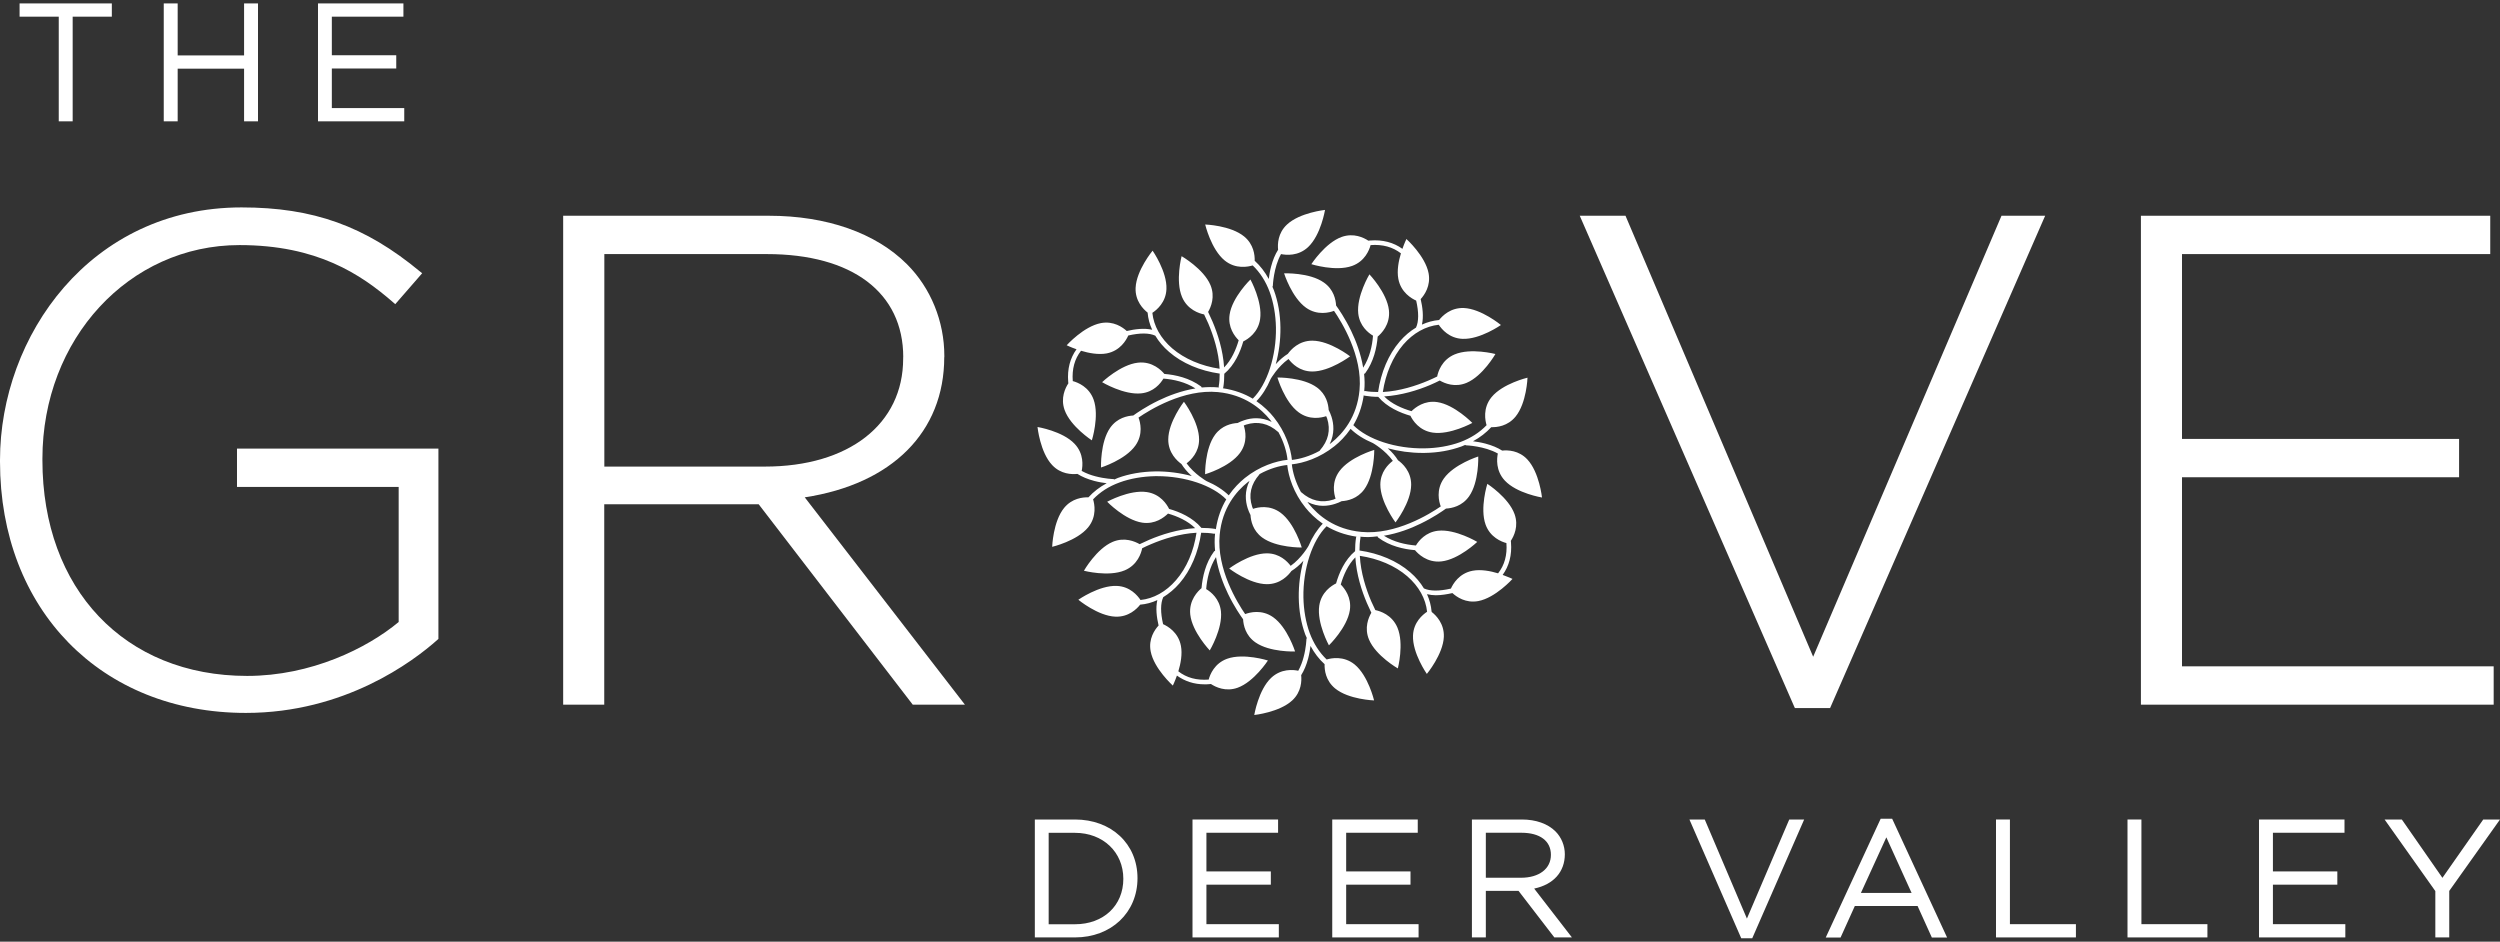
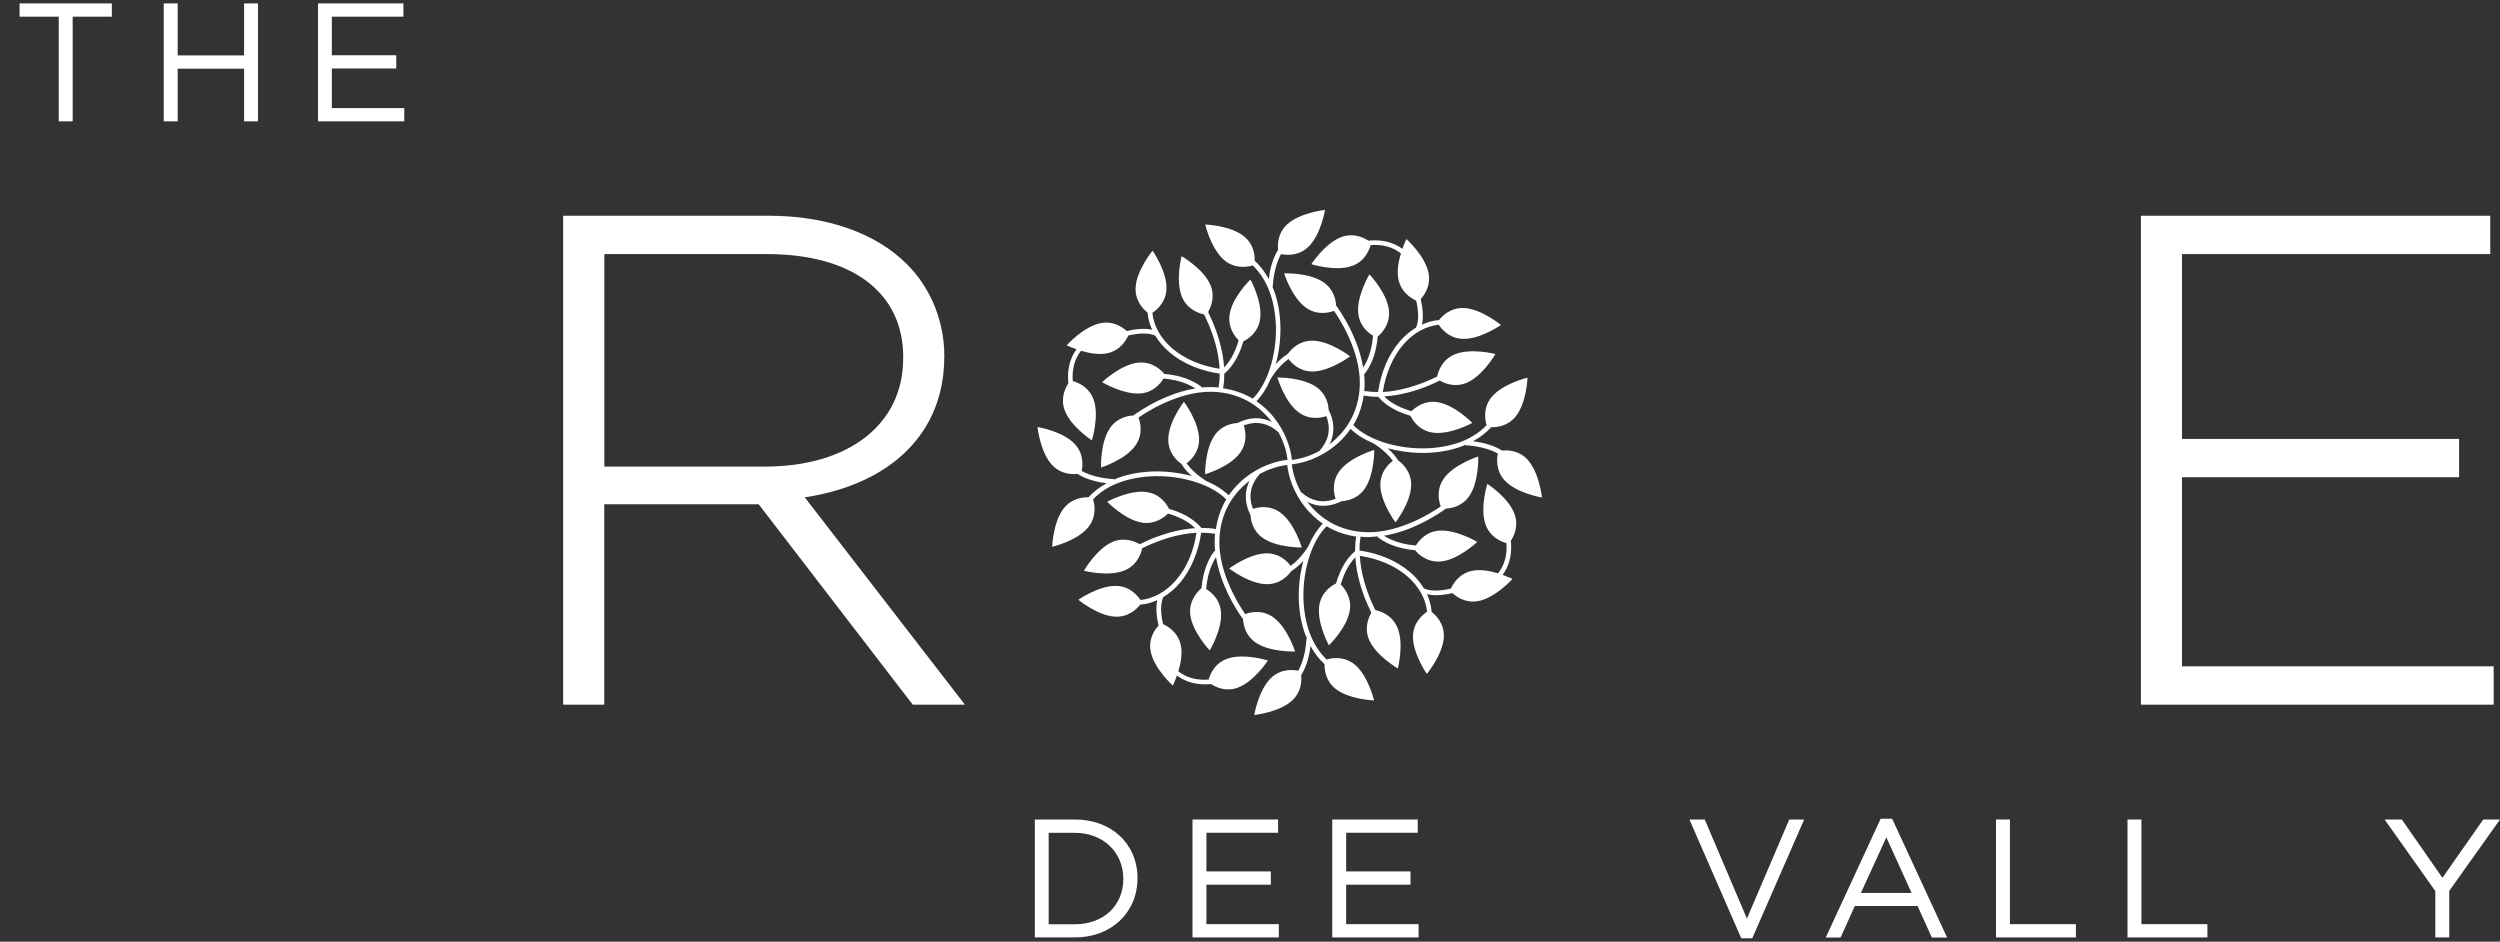
<svg xmlns="http://www.w3.org/2000/svg" id="logos" viewBox="0 0 300 113">
  <rect x="0" y="0" width="300" height="113" fill="#333333" stroke="none" />
  <defs>
    <style>
      .cls-1 {
        fill: #fff;
      }
    </style>
  </defs>
  <path class="cls-1" d="M171.79,73.38c-.06-.71-.25-1.41-.55-2.08.34.08.69.13,1.05.13.67,0,1.37-.12,2-.26.49.45,1.59,1.24,3.1.96,2.07-.39,4.11-2.66,4.11-2.66,0,0-.48-.23-1.18-.48.77-1.07,1.12-2.38,1-3.88,0-.07-.02-.14-.02-.21.37-.56.96-1.76.45-3.2-.71-1.99-3.27-3.64-3.27-3.64,0,0-.92,2.91-.21,4.89.55,1.53,1.9,2.06,2.5,2.22.11,1.44-.23,2.66-1,3.63-.92-.28-2.07-.5-3.06-.31-1.63.31-2.36,1.6-2.6,2.14-1.39.32-2.51.32-3.24-.02,0,0,0,0,0,0-.42-.7-.97-1.36-1.66-1.95-1.57-1.36-3.72-2.26-6.07-2.6,0-.52.03-1.04.12-1.56,0-.04-.02-.07-.02-.1.02,0,.04,0,.07.01.3.03.61.04.91.04.37,0,.72-.05,1.08-.09.02.06.04.12.1.16,1.38,1.02,3.05,1.39,4.4,1.5.33.4,1.43,1.54,3.17,1.35,2.09-.23,4.3-2.34,4.3-2.34,0,0-2.62-1.57-4.71-1.34-1.48.17-2.3,1.19-2.65,1.77-1.24-.1-2.64-.41-3.84-1.17,1.69-.28,3.25-.88,4.4-1.45,1.55-.75,2.65-1.52,3.05-1.81.7-.04,1.93-.28,2.77-1.47,1.21-1.72,1.1-4.78,1.1-4.78,0,0-2.91.92-4.13,2.64-.96,1.36-.58,2.8-.37,3.35-1.32.91-5.42,3.45-9.52,3.06-3.23-.3-5.21-2-6.31-3.37-.06-.07-.11-.15-.17-.23.65.33,1.29.47,1.88.47.53,0,1.02-.1,1.42-.23.3-.09.57-.21.81-.33.71-.04,1.88-.29,2.7-1.4,1.25-1.7,1.21-4.75,1.21-4.75,0,0-2.93.85-4.18,2.55-.96,1.3-.66,2.7-.46,3.3-.09.04-.17.08-.26.11-1.4.45-2.7.15-3.86-.88,0,0-.02,0-.03-.01-.67-1.22-1-2.41-1.1-3.34,1.38-.14,3.35-.76,5.12-2.18.63-.5,1.32-1.19,1.93-2.08.68.67,1.59,1.25,2.68,1.71,0,0,0,0,0,0,.02.01,1.47.84,2.39,2.13-.54.41-1.49,1.33-1.5,2.84-.01,2.11,1.82,4.55,1.82,4.55,0,0,1.87-2.41,1.88-4.52.01-1.62-1.08-2.59-1.58-2.94-.3-.48-.69-.95-1.18-1.39-.02-.02-.04-.03-.06-.05,1.33.36,2.74.56,4.16.56.09,0,.17,0,.26,0,1.61-.02,3.11-.29,4.45-.78.15-.05.29-.12.43-.18.04.02.07.05.12.05.03,0,2.19.08,3.8.98-.12.59-.28,2.05.84,3.25,1.44,1.54,4.46,2.03,4.46,2.03,0,0-.32-3.03-1.76-4.57-1.03-1.1-2.35-1.13-3.02-1.06-.55-.35-1.22-.63-2.01-.84-.57-.15-1.09-.23-1.49-.28.85-.46,1.58-1.03,2.19-1.69.69.02,1.97-.12,2.91-1.26,1.34-1.63,1.44-4.68,1.44-4.68,0,0-2.97.7-4.31,2.33-1.09,1.33-.76,2.84-.6,3.37-.83.87-1.9,1.56-3.19,2.04-1.26.46-2.74.72-4.26.74-3.43.06-6.83-1.06-8.54-2.78.58-.97,1.04-2.16,1.25-3.59.03.02.05.04.08.05.55.09,1.11.14,1.66.14,1.04,1.24,2.64,1.92,3.86,2.27.27.55,1.05,1.78,2.67,2.02,2.08.31,4.76-1.16,4.76-1.16,0,0-2.13-2.19-4.21-2.5-1.54-.23-2.62.63-3.09,1.09-1.12-.33-2.38-.86-3.28-1.77,2.07-.13,4.05-.75,5.51-1.37.42-.18.8-.36,1.16-.54.58.34,1.81.87,3.22.28,1.95-.82,3.46-3.46,3.46-3.46,0,0-2.95-.77-4.9.05-1.54.65-1.98,2.08-2.09,2.65-.34.17-.7.33-1.09.5-1.44.61-3.4,1.25-5.43,1.36.33-2.2,1.19-4.22,2.45-5.69,1.2-1.39,2.7-2.22,4.26-2.38.35.53,1.26,1.63,2.85,1.69,2.11.09,4.61-1.66,4.61-1.66,0,0-2.35-1.95-4.45-2.04-1.58-.06-2.57.93-2.97,1.44-.71.06-1.4.25-2.06.55.22-.95.08-2.08-.15-3.06.45-.49,1.23-1.59.95-3.1-.39-2.07-2.66-4.11-2.66-4.11,0,0-.24.48-.48,1.18-1.06-.77-2.38-1.12-3.88-1-.07,0-.14.02-.21.02-.56-.37-1.76-.96-3.2-.45-1.98.71-3.64,3.27-3.64,3.27,0,0,2.91.92,4.89.21,1.53-.55,2.06-1.9,2.22-2.5,1.44-.11,2.66.23,3.64.99-.28.92-.5,2.07-.31,3.07.31,1.63,1.6,2.36,2.14,2.6.32,1.39.32,2.51-.02,3.24h0c-.7.42-1.36.97-1.95,1.66-1.36,1.57-2.26,3.72-2.6,6.07-.52,0-1.04-.03-1.56-.12-.04,0-.07.02-.1.02,0-.02,0-.04,0-.07.07-.68.05-1.35-.02-2.01.05-.02.1-.03.13-.07,1.02-1.38,1.39-3.05,1.5-4.4.4-.33,1.54-1.43,1.35-3.17-.23-2.09-2.34-4.3-2.34-4.3,0,0-1.57,2.62-1.34,4.71.17,1.48,1.18,2.3,1.77,2.65-.09,1.24-.41,2.64-1.18,3.84-.28-1.69-.88-3.25-1.44-4.41-.75-1.55-1.52-2.65-1.81-3.05-.04-.7-.28-1.93-1.47-2.76-1.72-1.22-4.77-1.1-4.77-1.1,0,0,.92,2.91,2.64,4.13,1.36.96,2.8.58,3.35.37.91,1.32,3.45,5.42,3.06,9.52-.3,3.23-2,5.21-3.37,6.31-.07.06-.14.1-.21.16.62-1.25.49-2.43.22-3.28-.1-.3-.21-.57-.34-.81-.04-.71-.29-1.88-1.4-2.7-1.69-1.25-4.75-1.2-4.75-1.2,0,0,.85,2.93,2.55,4.18,1.3.96,2.7.66,3.3.46.04.09.08.17.11.26.45,1.4.15,2.7-.88,3.86,0,0,0,.02,0,.03-1.21.67-2.41,1-3.34,1.1-.14-1.38-.76-3.35-2.18-5.12-.5-.63-1.2-1.32-2.08-1.93.67-.68,1.25-1.59,1.71-2.67,0,0,0,0,0,0,.01-.02.84-1.47,2.14-2.39.41.54,1.33,1.49,2.84,1.5,2.11.01,4.55-1.82,4.55-1.82,0,0-2.41-1.87-4.52-1.88-1.63-.01-2.59,1.08-2.95,1.58-.48.3-.95.69-1.39,1.18-.02.03-.04.04-.06.07.38-1.41.58-2.91.56-4.42-.02-1.61-.29-3.11-.78-4.45-.05-.15-.12-.29-.18-.43.02-.04.05-.07.05-.12,0-.03.08-2.19.98-3.8.59.12,2.05.28,3.25-.84,1.54-1.45,2.03-4.46,2.03-4.46,0,0-3.04.32-4.57,1.76-1.1,1.03-1.13,2.35-1.06,3.02-.35.55-.63,1.22-.84,2.01-.15.56-.23,1.09-.28,1.5-.46-.85-1.02-1.58-1.69-2.19.02-.69-.12-1.97-1.26-2.91-1.63-1.34-4.68-1.44-4.68-1.44,0,0,.7,2.97,2.33,4.31,1.33,1.09,2.84.76,3.37.6.87.83,1.56,1.89,2.04,3.19.46,1.26.72,2.73.75,4.26.06,3.43-1.06,6.83-2.78,8.54-.97-.58-2.16-1.04-3.59-1.25.02-.03.04-.05.05-.09.09-.55.12-1.1.12-1.65,1.25-1.04,1.93-2.64,2.28-3.88.55-.27,1.78-1.05,2.02-2.67.31-2.09-1.16-4.76-1.16-4.76,0,0-2.19,2.12-2.5,4.21-.23,1.54.62,2.62,1.09,3.08-.32,1.11-.86,2.36-1.75,3.26-.13-2.07-.77-4.04-1.39-5.5-.18-.42-.36-.8-.53-1.16.34-.58.87-1.82.28-3.23-.82-1.94-3.46-3.46-3.46-3.46,0,0-.77,2.95.05,4.9.65,1.54,2.08,1.98,2.65,2.09.17.34.33.69.5,1.08.61,1.44,1.26,3.4,1.36,5.44-2.2-.33-4.22-1.19-5.69-2.45-1.39-1.2-2.22-2.7-2.38-4.26.53-.35,1.63-1.26,1.69-2.85.09-2.1-1.66-4.61-1.66-4.61,0,0-1.95,2.35-2.04,4.46-.07,1.58.93,2.57,1.44,2.97.06.71.24,1.4.55,2.06-.95-.22-2.08-.08-3.05.15-.49-.45-1.59-1.23-3.1-.95-2.07.39-4.11,2.66-4.11,2.66,0,0,.48.24,1.18.48-.77,1.06-1.12,2.38-1,3.88,0,.07.02.14.02.21-.37.56-.96,1.77-.45,3.2.71,1.98,3.27,3.64,3.27,3.64,0,0,.92-2.91.21-4.89-.55-1.53-1.9-2.06-2.5-2.22-.11-1.44.22-2.66.99-3.64.92.28,2.07.5,3.07.32,1.63-.31,2.36-1.6,2.6-2.15,1.39-.32,2.51-.32,3.24.02,0,0,0,0,0,0,.42.7.97,1.36,1.66,1.95,1.57,1.36,3.72,2.27,6.07,2.6,0,.52-.03,1.04-.12,1.56,0,.04.02.07.03.1-.03,0-.05,0-.07,0-.67-.06-1.34-.05-2,.01-.02-.05-.04-.1-.08-.13-1.38-1.02-3.05-1.39-4.4-1.5-.33-.4-1.43-1.55-3.17-1.35-2.09.23-4.3,2.34-4.3,2.34,0,0,2.62,1.57,4.71,1.34,1.48-.16,2.3-1.18,2.65-1.77,1.24.1,2.64.41,3.84,1.18-1.7.28-3.25.88-4.41,1.44-1.55.75-2.65,1.52-3.05,1.81-.7.04-1.93.28-2.77,1.47-1.21,1.72-1.1,4.77-1.1,4.77,0,0,2.91-.91,4.13-2.64.96-1.36.58-2.8.37-3.35,1.32-.91,5.42-3.45,9.52-3.06,3.23.31,5.21,2,6.31,3.37.06.07.1.14.15.21-1.25-.62-2.43-.49-3.28-.21-.3.1-.57.21-.81.34-.71.04-1.88.29-2.7,1.4-1.25,1.69-1.2,4.75-1.2,4.75,0,0,2.93-.85,4.18-2.55.96-1.3.66-2.7.46-3.3.08-.03.16-.07.25-.1,1.41-.45,2.71-.16,3.87.87,0,0,.02,0,.03.01.67,1.21,1.01,2.41,1.1,3.34-1.38.14-3.35.76-5.12,2.18-.63.51-1.32,1.2-1.93,2.08-.68-.66-1.59-1.25-2.67-1.71t0,0s-1.47-.84-2.39-2.13c.54-.41,1.49-1.33,1.5-2.84.01-2.11-1.82-4.55-1.82-4.55,0,0-1.87,2.41-1.88,4.52-.01,1.63,1.08,2.59,1.58,2.95.3.48.69.94,1.18,1.39.02.02.04.03.07.06-1.41-.38-2.91-.58-4.42-.56-1.61.03-3.11.29-4.45.78-.15.06-.29.13-.43.19-.04-.02-.07-.05-.12-.05,0,0-1.02-.03-2.17-.34-.51-.13-1.09-.34-1.63-.64.13-.6.28-2.05-.84-3.24-1.44-1.54-4.46-2.03-4.46-2.03,0,0,.31,3.04,1.76,4.57,1.03,1.1,2.35,1.13,3.03,1.06.55.35,1.22.63,2.01.84.57.15,1.09.23,1.5.28-.85.46-1.58,1.02-2.19,1.69-.69-.02-1.97.12-2.91,1.26-1.34,1.63-1.44,4.68-1.44,4.68,0,0,2.97-.7,4.31-2.33,1.09-1.33.76-2.84.6-3.37.83-.87,1.89-1.56,3.19-2.03,1.26-.46,2.74-.72,4.26-.75.08,0,.16,0,.24,0,3.35,0,6.63,1.1,8.29,2.79-.58.97-1.04,2.16-1.25,3.59-.03-.02-.05-.05-.08-.05-.55-.09-1.1-.12-1.65-.12-1.04-1.25-2.64-1.93-3.88-2.28-.27-.55-1.05-1.78-2.67-2.02-2.09-.31-4.76,1.16-4.76,1.16,0,0,2.12,2.19,4.21,2.51,1.54.23,2.62-.63,3.09-1.09,1.11.32,2.36.86,3.26,1.75-2.07.13-4.04.77-5.5,1.39-.42.18-.8.36-1.16.53-.58-.33-1.82-.87-3.23-.28-1.95.82-3.46,3.47-3.46,3.47,0,0,2.96.77,4.9-.05,1.54-.65,1.98-2.08,2.09-2.65.34-.17.7-.34,1.09-.5,1.44-.61,3.4-1.25,5.43-1.36-.33,2.21-1.18,4.22-2.46,5.69-1.2,1.39-2.7,2.22-4.26,2.38-.35-.53-1.26-1.63-2.85-1.69-2.11-.09-4.61,1.66-4.61,1.66,0,0,2.35,1.95,4.45,2.03,1.58.06,2.57-.93,2.97-1.44.71-.06,1.4-.24,2.06-.55-.22.95-.08,2.08.15,3.05-.45.49-1.24,1.59-.95,3.1.39,2.07,2.66,4.11,2.66,4.11,0,0,.24-.49.49-1.2.93.67,2.04,1.05,3.31,1.05.18,0,.37,0,.56-.02.07,0,.14-.02.21-.02.56.37,1.77.96,3.2.45,1.98-.71,3.64-3.27,3.64-3.27,0,0-2.91-.92-4.89-.21-1.53.55-2.06,1.9-2.22,2.5-1.44.11-2.66-.22-3.64-.99.28-.92.5-2.07.31-3.06-.31-1.63-1.6-2.36-2.14-2.6-.32-1.39-.32-2.51.02-3.24h0c.7-.43,1.36-.98,1.95-1.66,1.36-1.57,2.26-3.72,2.6-6.07.52,0,1.04.03,1.56.12.04,0,.07-.02.11-.02,0,.02,0,.04-.01.07-.07.67-.05,1.34.01,2-.05.02-.1.03-.13.08-1.02,1.38-1.38,3.05-1.5,4.4-.4.33-1.54,1.43-1.35,3.17.23,2.09,2.34,4.3,2.34,4.3,0,0,1.57-2.62,1.34-4.71-.17-1.48-1.18-2.3-1.77-2.65.1-1.24.41-2.64,1.18-3.84.28,1.69.88,3.25,1.44,4.41.75,1.55,1.52,2.65,1.81,3.05.04.7.28,1.93,1.47,2.77,1.72,1.21,4.77,1.1,4.77,1.1,0,0-.92-2.91-2.64-4.12-1.36-.96-2.8-.58-3.35-.37-.91-1.32-3.45-5.42-3.06-9.52.3-3.23,2-5.22,3.37-6.31.07-.06.14-.1.21-.15-.62,1.25-.49,2.43-.22,3.28.1.3.21.57.34.81.04.71.29,1.88,1.4,2.7,1.7,1.25,4.75,1.2,4.75,1.2,0,0-.85-2.93-2.55-4.18-1.3-.96-2.7-.66-3.3-.46-.03-.09-.07-.16-.1-.25-.46-1.41-.16-2.71.87-3.88,0,0,0-.02,0-.03,1.21-.67,2.41-1.01,3.34-1.1.14,1.38.76,3.35,2.18,5.11.5.63,1.2,1.32,2.08,1.93-.66.69-1.25,1.59-1.71,2.67,0,0,0,0,0,0-.01.02-.84,1.47-2.14,2.39-.41-.54-1.33-1.49-2.84-1.5-2.11-.01-4.54,1.82-4.54,1.82,0,0,2.42,1.87,4.52,1.88,1.63.01,2.59-1.08,2.95-1.58.48-.3.95-.69,1.39-1.18.02-.02.04-.04.05-.07-.38,1.41-.58,2.91-.56,4.42.02,1.61.29,3.11.78,4.45.06.15.12.29.19.43-.02.04-.05.07-.05.12,0,.01-.03,1.03-.34,2.17-.13.51-.34,1.09-.64,1.63-.59-.13-2.05-.28-3.25.85-1.53,1.44-2.03,4.46-2.03,4.46,0,0,3.03-.32,4.57-1.76,1.1-1.03,1.13-2.35,1.06-3.02.35-.55.63-1.22.84-2.01.15-.57.23-1.09.28-1.5.46.85,1.02,1.59,1.69,2.19-.02.69.12,1.97,1.26,2.91,1.63,1.34,4.68,1.44,4.68,1.44,0,0-.7-2.97-2.33-4.31-1.33-1.08-2.84-.76-3.36-.6-.87-.83-1.56-1.9-2.04-3.19-.46-1.26-.72-2.74-.75-4.26-.06-3.43,1.06-6.83,2.78-8.54.97.58,2.16,1.04,3.59,1.25-.02.03-.05.05-.05.09-.09.55-.12,1.1-.12,1.65-1.25,1.04-1.93,2.64-2.28,3.87-.55.27-1.78,1.05-2.02,2.67-.31,2.09,1.16,4.76,1.16,4.76,0,0,2.19-2.12,2.51-4.21.23-1.54-.63-2.62-1.09-3.09.32-1.11.86-2.36,1.75-3.26.13,2.07.77,4.04,1.39,5.49.18.42.36.8.53,1.16-.34.58-.87,1.81-.28,3.22.82,1.95,3.46,3.46,3.46,3.46,0,0,.77-2.96-.05-4.9-.65-1.54-2.08-1.98-2.65-2.1-.16-.34-.33-.69-.5-1.07-.61-1.44-1.26-3.41-1.36-5.44,2.21.33,4.22,1.18,5.69,2.45,1.39,1.2,2.22,2.7,2.38,4.26-.53.35-1.63,1.26-1.69,2.85-.09,2.11,1.66,4.61,1.66,4.61,0,0,1.95-2.35,2.04-4.45.06-1.58-.93-2.57-1.44-2.97Z" />
  <g>
-     <path class="cls-1" d="M28.44,58.43h19.4v16.21c-3.78,3.15-10.51,6.47-18.18,6.47-14.7,0-24.57-10.41-24.57-25.89v-.17c0-14.38,10.39-25.64,23.65-25.64,9.31,0,14.55,3.48,18.46,6.89l.23.2,3.23-3.71-.25-.2c-6.6-5.47-12.81-7.7-21.43-7.7C10.85,24.89,0,40.31,0,55.22v.17c0,17.76,12.13,30.16,29.5,30.16,11.85,0,20.04-6.14,23.01-8.79l.1-.09v-22.84h-24.17v4.6Z" />
    <path class="cls-1" d="M113.32,42.86v-.16c0-4.14-1.63-8.15-4.49-11-3.75-3.75-9.63-5.81-16.56-5.81h-24.69v58.67h4.93v-24.05h18.53l18.49,24.05h6.26l-19.22-24.88c10.49-1.6,16.74-7.85,16.74-16.82ZM108.38,42.86v.17c0,7.87-6.52,12.96-16.6,12.96h-19.26v-25.5h19.51c10.24,0,16.36,4.62,16.36,12.38Z" />
-     <polygon class="cls-1" points="215.39 84.97 219.61 84.97 245.23 26.32 245.42 25.89 240.18 25.89 217.58 78.81 195.14 26.08 195.06 25.89 189.57 25.89 215.3 84.78 215.39 84.97" />
    <polygon class="cls-1" points="299.24 79.96 261.84 79.96 261.84 57.27 295.09 57.27 295.09 52.67 261.84 52.67 261.84 30.49 298.83 30.49 298.83 25.89 256.91 25.89 256.91 84.56 299.24 84.56 299.24 79.96" />
  </g>
  <g>
    <path class="cls-1" d="M129,98.34h-4.82v14.15h4.82c4.35,0,7.5-2.98,7.5-7.11s-3.15-7.04-7.5-7.04ZM134.8,105.46c0,3.21-2.38,5.45-5.8,5.45h-3.16v-10.97h3.16c3.36,0,5.8,2.31,5.8,5.52Z" />
    <polygon class="cls-1" points="144.77 106.16 152.5 106.16 152.5 104.57 144.77 104.57 144.77 99.93 153.37 99.93 153.37 98.34 143.1 98.34 143.1 112.49 153.46 112.49 153.46 110.9 144.77 110.9 144.77 106.16" />
    <polygon class="cls-1" points="161.54 106.16 169.26 106.16 169.26 104.57 161.54 104.57 161.54 99.93 170.13 99.93 170.13 98.34 159.87 98.34 159.87 112.49 170.23 112.49 170.23 110.9 161.54 110.9 161.54 106.16" />
-     <path class="cls-1" d="M187.78,102.51c0-1.03-.41-2.03-1.12-2.74-.92-.92-2.35-1.43-4.03-1.43h-6v14.15h1.67v-5.59h3.92l4.3,5.59h2.11l-4.53-5.86c2.32-.49,3.68-2,3.68-4.13ZM178.3,99.93h4.27c2.22,0,3.54.98,3.54,2.65s-1.41,2.75-3.6,2.75h-4.21v-5.41Z" />
    <polygon class="cls-1" points="209.63 110.23 204.57 98.34 202.73 98.34 208.86 112.39 208.95 112.59 210.27 112.59 216.5 98.34 214.71 98.34 209.63 110.23" />
    <path class="cls-1" d="M225.68,98.25l-6.59,14.25h1.78l1.71-3.78h7.53l1.71,3.78h1.83l-6.59-14.25h-1.39ZM223.31,107.15l3.05-6.67,3.03,6.67h-6.08Z" />
    <polygon class="cls-1" points="241.19 98.34 239.52 98.34 239.52 112.49 249.11 112.49 249.11 110.9 241.19 110.9 241.19 98.34" />
    <polygon class="cls-1" points="256.97 98.34 255.3 98.34 255.3 112.49 264.89 112.49 264.89 110.9 256.97 110.9 256.97 98.34" />
-     <polygon class="cls-1" points="272.75 106.16 280.48 106.16 280.48 104.57 272.75 104.57 272.75 99.93 281.34 99.93 281.34 98.34 271.08 98.34 271.08 112.49 281.44 112.49 281.44 110.9 272.75 110.9 272.75 106.16" />
    <polygon class="cls-1" points="297.99 98.34 293.09 105.34 288.22 98.34 286.15 98.34 292.24 106.93 292.24 112.49 293.91 112.49 293.91 106.91 300 98.34 297.99 98.34" />
  </g>
  <polygon class="cls-1" points="7.05 14.56 8.72 14.56 8.72 2 13.42 2 13.42 .41 2.35 .41 2.35 2 7.05 2 7.05 14.56" />
  <polygon class="cls-1" points="21.32 8.24 29.29 8.24 29.29 14.56 30.96 14.56 30.96 .41 29.29 .41 29.29 6.65 21.32 6.65 21.32 .41 19.65 .41 19.65 14.56 21.32 14.56 21.32 8.24" />
  <polygon class="cls-1" points="48.51 12.97 39.82 12.97 39.82 8.22 47.55 8.22 47.55 6.63 39.82 6.63 39.82 2 48.41 2 48.41 .41 38.16 .41 38.16 14.56 48.51 14.56 48.51 12.97" />
</svg>